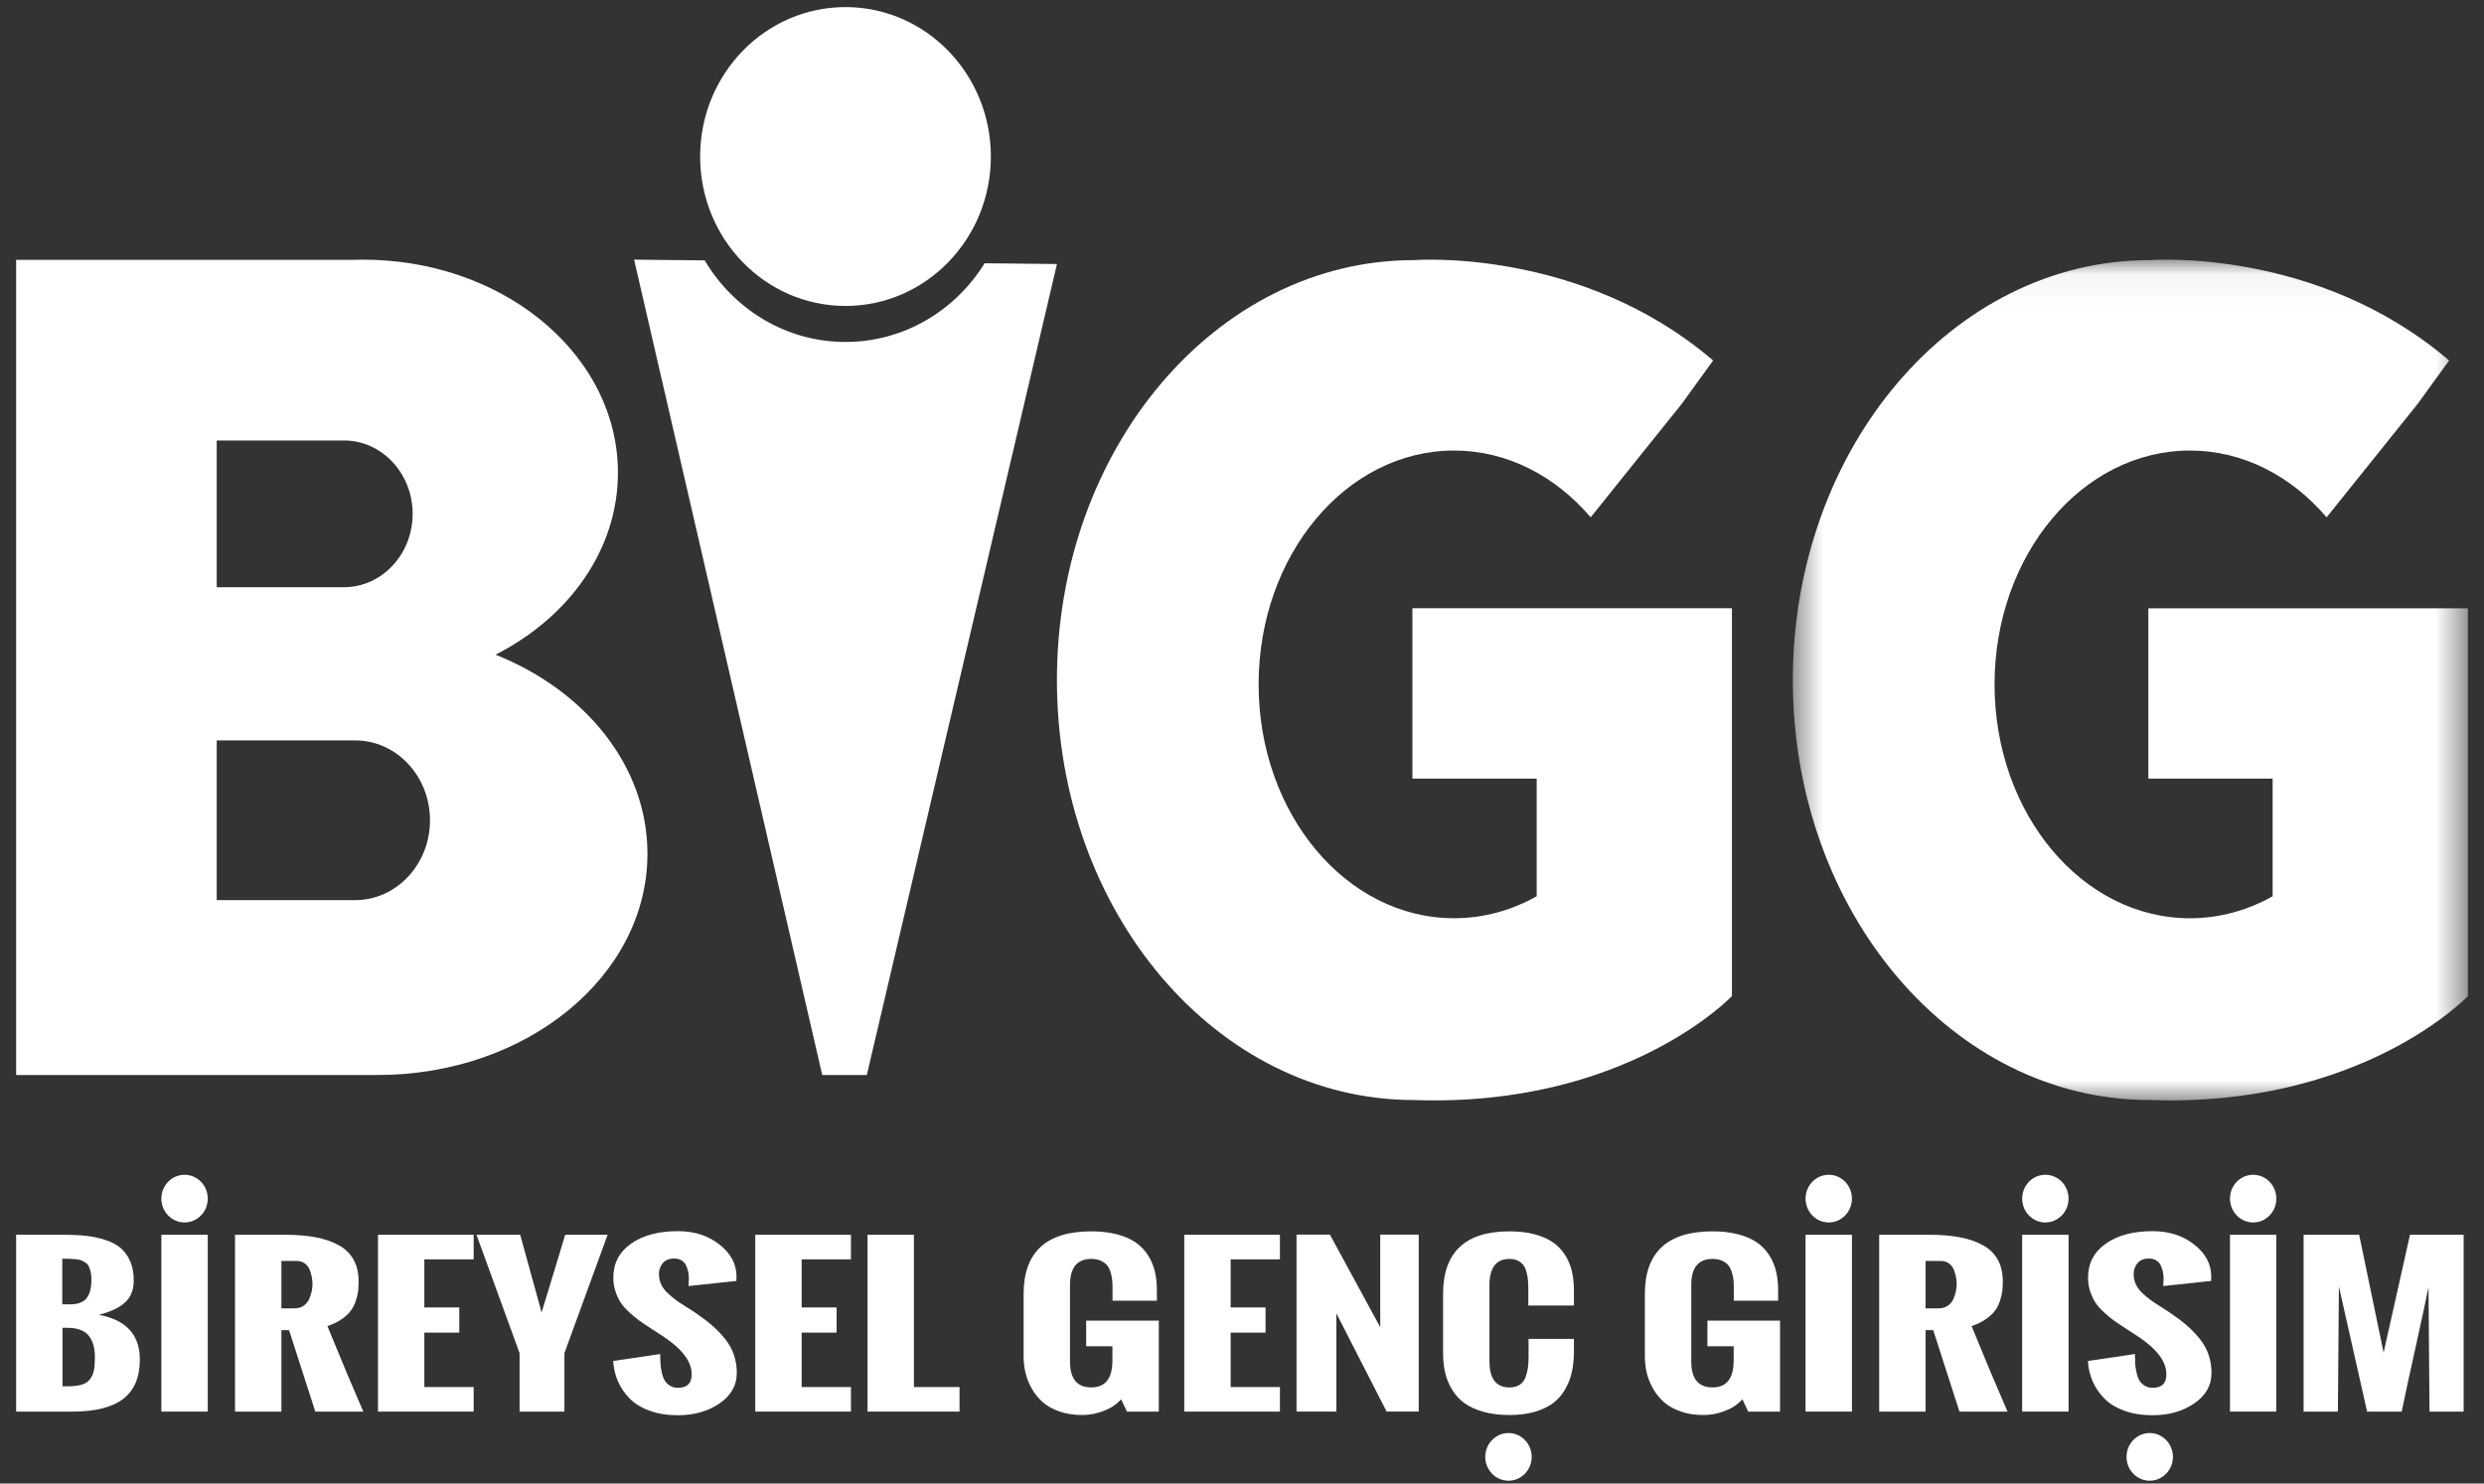
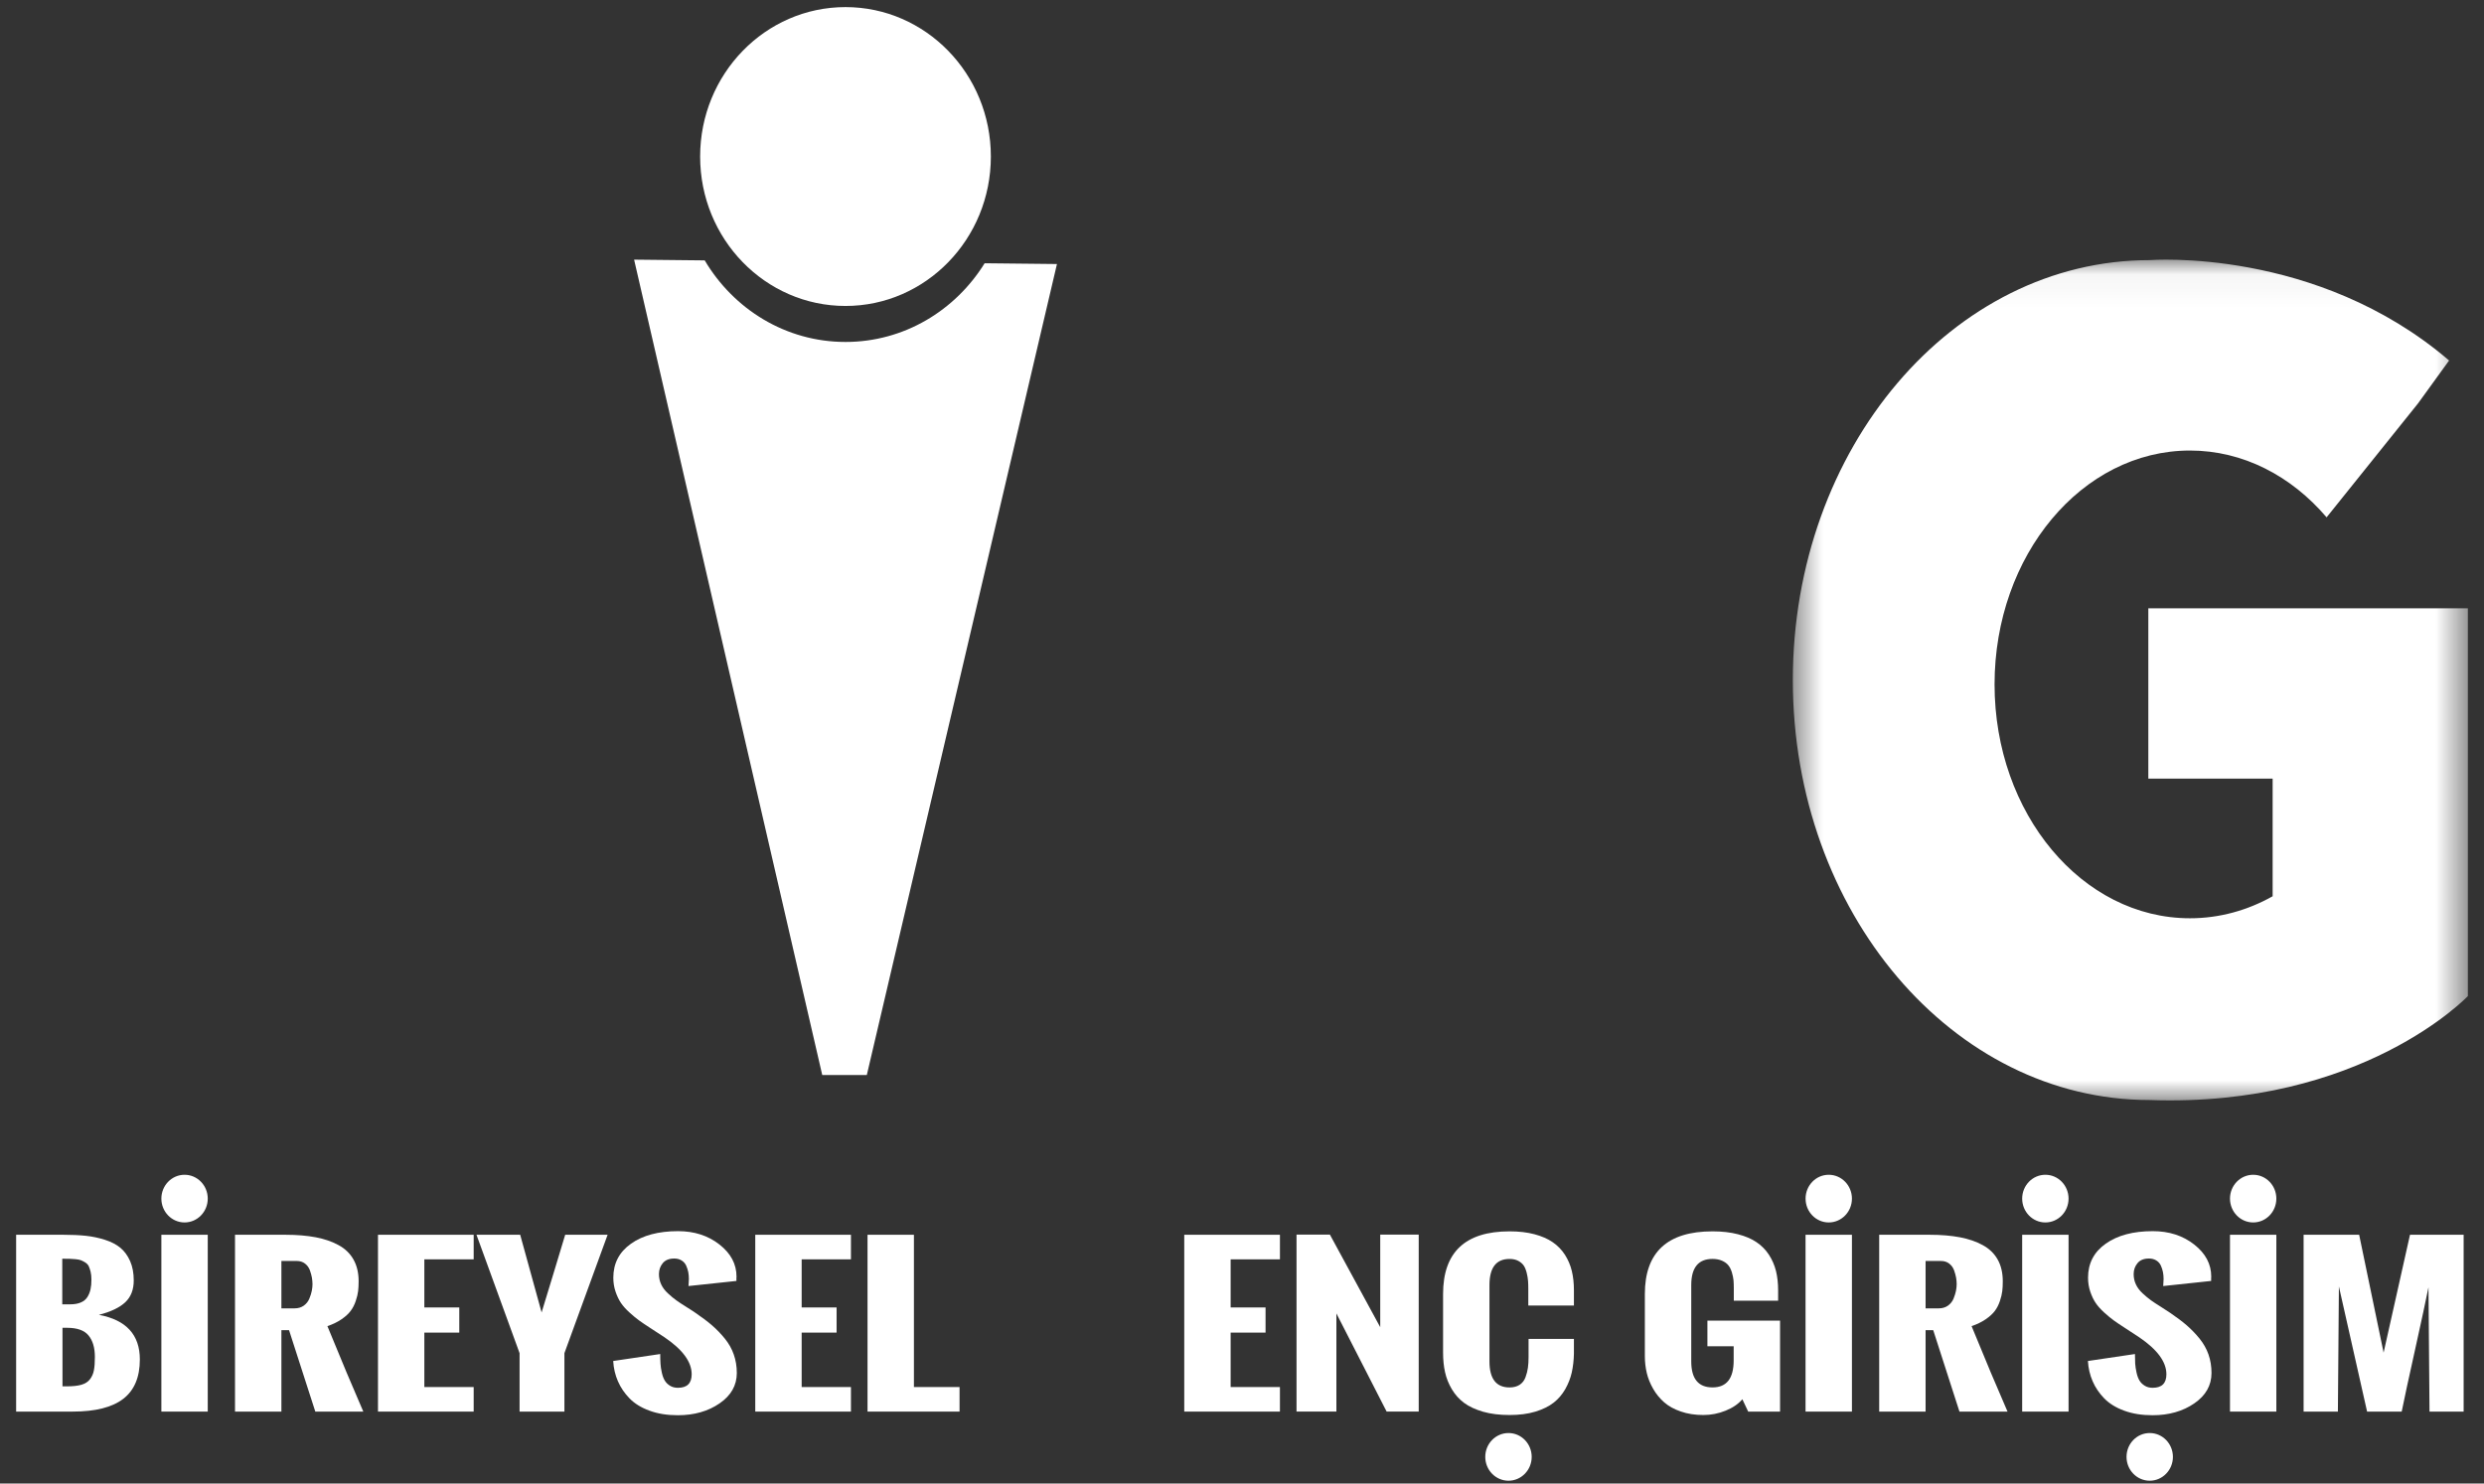
<svg xmlns="http://www.w3.org/2000/svg" width="77" height="46" viewBox="0 0 77 46" fill="none">
  <rect x="0" y="0" width="77" height="46" fill="#333333" stroke="none" />
  <path d="M30.715 4.854C30.715 7.412 28.697 9.487 26.209 9.487C23.721 9.487 21.703 7.412 21.703 4.854C21.703 2.295 23.721 0.22 26.209 0.22C28.697 0.22 30.715 2.295 30.715 4.854Z" fill="white" />
  <path d="M30.522 8.163C29.614 9.628 28.024 10.603 26.209 10.603C24.358 10.603 22.742 9.588 21.845 8.074L19.656 8.051L25.488 33.333H26.87L32.764 8.187" fill="white" />
-   <path d="M11.009 27.911H6.718V22.958H11.009C12.29 22.958 13.329 24.067 13.329 25.434C13.329 26.802 12.29 27.911 11.009 27.911ZM6.718 13.658H10.661C11.837 13.658 12.791 14.677 12.791 15.932C12.791 17.189 11.837 18.208 10.661 18.208H6.718V13.658ZM15.362 20.3C17.637 19.14 19.155 17.047 19.155 14.657C19.155 11.112 15.816 8.221 11.624 8.059V8.058H11.609C11.491 8.054 11.373 8.051 11.254 8.051C11.134 8.051 11.016 8.054 10.898 8.058H0.5V33.333H11.624V33.331C11.653 33.331 11.681 33.333 11.71 33.333C16.327 33.333 20.07 30.261 20.07 26.472C20.07 23.758 18.148 21.413 15.362 20.3Z" fill="white" />
-   <path d="M50.799 18.86H43.782V24.143H47.635V27.791C46.857 28.228 45.989 28.472 45.072 28.472C41.727 28.472 39.015 25.226 39.015 21.221C39.015 17.217 41.727 13.97 45.072 13.97C46.721 13.97 48.215 14.76 49.308 16.041L52.14 12.511C52.139 12.51 52.138 12.509 52.138 12.508L52.141 12.51L53.104 11.178C48.99 7.652 43.823 8.066 43.823 8.066C37.715 8.066 32.763 13.896 32.763 21.087C32.763 28.279 37.715 34.109 43.823 34.109C50.41 34.344 53.687 30.886 53.687 30.886V18.86" fill="white" />
  <mask id="mask0_3237_22854" style="mask-type:luminance" maskUnits="userSpaceOnUse" x="55" y="8" width="22" height="27">
    <path d="M55.535 8.048H76.5V34.236H55.535V8.048Z" fill="white" />
  </mask>
  <g mask="url(#mask0_3237_22854)">
    <path d="M73.612 18.861H66.595V24.143H70.448V27.791C69.67 28.228 68.802 28.473 67.885 28.473C64.54 28.473 61.828 25.226 61.828 21.221C61.828 17.217 64.54 13.97 67.885 13.97C69.535 13.97 71.029 14.761 72.121 16.041L74.953 12.511C74.953 12.51 74.952 12.509 74.951 12.508L74.954 12.51L75.918 11.178C71.803 7.653 66.636 8.066 66.636 8.066C60.528 8.066 55.575 13.896 55.575 21.088C55.575 28.28 60.528 34.109 66.636 34.109C73.224 34.344 76.5 30.886 76.5 30.886V18.861" fill="white" />
  </g>
  <path d="M6.44 37.166C6.44 37.574 6.118 37.905 5.721 37.905C5.324 37.905 5.002 37.574 5.002 37.166C5.002 36.758 5.324 36.427 5.721 36.427C6.118 36.427 6.44 36.758 6.44 37.166Z" fill="white" />
  <path d="M70.563 37.166C70.563 37.574 70.242 37.905 69.845 37.905C69.448 37.905 69.126 37.574 69.126 37.166C69.126 36.758 69.448 36.427 69.845 36.427C70.242 36.427 70.563 36.758 70.563 37.166Z" fill="white" />
  <path d="M64.122 37.166C64.122 37.574 63.8 37.905 63.403 37.905C63.006 37.905 62.684 37.574 62.684 37.166C62.684 36.758 63.006 36.427 63.403 36.427C63.8 36.427 64.122 36.758 64.122 37.166Z" fill="white" />
  <path d="M57.407 37.166C57.407 37.574 57.085 37.905 56.688 37.905C56.291 37.905 55.97 37.574 55.97 37.166C55.97 36.758 56.291 36.427 56.688 36.427C57.085 36.427 57.407 36.758 57.407 37.166Z" fill="white" />
  <path d="M67.357 45.174C67.357 45.582 67.035 45.913 66.638 45.913C66.24 45.913 65.919 45.582 65.919 45.174C65.919 44.766 66.24 44.435 66.638 44.435C67.035 44.435 67.357 44.766 67.357 45.174Z" fill="white" />
  <path d="M47.48 45.174C47.48 45.582 47.158 45.913 46.761 45.913C46.363 45.913 46.041 45.582 46.041 45.174C46.041 44.766 46.363 44.435 46.761 44.435C47.158 44.435 47.48 44.766 47.48 45.174Z" fill="white" />
  <path d="M1.937 42.987H2.072C2.259 42.987 2.41 42.971 2.526 42.937C2.642 42.903 2.73 42.846 2.791 42.765C2.852 42.684 2.892 42.592 2.911 42.489C2.931 42.387 2.941 42.249 2.941 42.076C2.941 41.791 2.876 41.568 2.745 41.41C2.615 41.251 2.393 41.172 2.08 41.172H1.937V42.987ZM1.93 40.444H2.175C2.306 40.444 2.417 40.425 2.506 40.386C2.596 40.348 2.664 40.291 2.71 40.217C2.756 40.143 2.788 40.063 2.806 39.978C2.825 39.893 2.834 39.792 2.834 39.676C2.834 39.585 2.826 39.505 2.809 39.435C2.792 39.367 2.772 39.309 2.752 39.264C2.73 39.218 2.694 39.179 2.645 39.148C2.595 39.117 2.55 39.093 2.512 39.078C2.474 39.063 2.416 39.051 2.339 39.044C2.261 39.037 2.198 39.033 2.151 39.032C2.103 39.031 2.029 39.03 1.93 39.03V40.444ZM0.5 43.77V38.287H1.965C2.228 38.287 2.461 38.298 2.662 38.319C2.864 38.341 3.061 38.382 3.255 38.444C3.449 38.506 3.608 38.589 3.733 38.692C3.858 38.796 3.958 38.933 4.033 39.103C4.108 39.272 4.146 39.472 4.146 39.704C4.146 39.99 4.058 40.215 3.883 40.38C3.708 40.545 3.436 40.674 3.067 40.77C3.912 40.928 4.335 41.389 4.335 42.153C4.335 42.703 4.164 43.11 3.821 43.374C3.479 43.638 2.957 43.77 2.254 43.77" fill="white" />
  <path d="M5.002 43.77H6.44V38.287H5.002V43.77Z" fill="white" />
  <path d="M8.723 40.569H9.134C9.244 40.569 9.339 40.54 9.418 40.484C9.497 40.426 9.554 40.354 9.589 40.267C9.625 40.18 9.651 40.1 9.665 40.026C9.679 39.953 9.687 39.885 9.687 39.819C9.687 39.755 9.68 39.688 9.669 39.618C9.657 39.549 9.636 39.473 9.606 39.388C9.575 39.304 9.525 39.235 9.455 39.181C9.386 39.127 9.301 39.1 9.201 39.1H8.723V40.569ZM7.285 43.77V38.287H8.849C9.205 38.287 9.517 38.314 9.787 38.365C10.057 38.416 10.293 38.498 10.496 38.609C10.699 38.719 10.853 38.869 10.958 39.056C11.064 39.244 11.117 39.469 11.117 39.731C11.117 39.844 11.111 39.946 11.101 40.036C11.09 40.125 11.066 40.227 11.027 40.341C10.989 40.456 10.937 40.558 10.871 40.646C10.806 40.735 10.711 40.822 10.587 40.907C10.464 40.992 10.317 41.063 10.149 41.12C10.575 42.164 10.947 43.047 11.262 43.77H9.774L8.96 41.245H8.723V43.77" fill="white" />
  <path d="M11.717 43.77V38.287H14.683V39.049H13.154V40.541H14.237V41.321H13.154V43.009H14.683V43.77" fill="white" />
  <path d="M16.106 43.77V41.958L14.77 38.287H16.125L16.789 40.696C16.87 40.432 16.993 40.031 17.156 39.492C17.319 38.953 17.441 38.551 17.52 38.287H18.835L17.496 41.958V43.77" fill="white" />
  <path d="M19.008 42.201L20.466 41.985C20.466 42.097 20.468 42.195 20.474 42.28C20.479 42.365 20.492 42.459 20.515 42.559C20.537 42.66 20.567 42.742 20.606 42.806C20.644 42.87 20.698 42.924 20.767 42.967C20.837 43.011 20.92 43.032 21.015 43.032C21.299 43.032 21.441 42.893 21.441 42.612C21.441 42.229 21.161 41.847 20.6 41.467L20.153 41.175C20.011 41.083 19.898 41.007 19.814 40.946C19.73 40.886 19.63 40.803 19.516 40.7C19.401 40.596 19.312 40.496 19.247 40.399C19.183 40.303 19.127 40.186 19.081 40.051C19.035 39.915 19.012 39.771 19.012 39.618C19.012 39.173 19.195 38.822 19.561 38.563C19.927 38.304 20.413 38.175 21.018 38.175C21.521 38.175 21.949 38.312 22.302 38.589C22.655 38.865 22.831 39.197 22.831 39.588L22.828 39.627V39.719L21.342 39.877C21.342 39.855 21.344 39.82 21.348 39.772C21.352 39.724 21.354 39.685 21.354 39.655C21.354 39.581 21.348 39.511 21.335 39.444C21.322 39.377 21.299 39.31 21.27 39.243C21.239 39.176 21.192 39.123 21.129 39.084C21.066 39.044 20.989 39.024 20.9 39.024C20.742 39.024 20.623 39.072 20.544 39.168C20.466 39.263 20.426 39.376 20.426 39.506C20.426 39.619 20.449 39.726 20.495 39.825C20.541 39.925 20.611 40.018 20.705 40.104C20.798 40.191 20.884 40.262 20.963 40.319C21.043 40.376 21.147 40.445 21.279 40.527C21.411 40.61 21.505 40.67 21.559 40.709C21.762 40.847 21.933 40.976 22.073 41.097C22.213 41.218 22.344 41.355 22.468 41.506C22.592 41.659 22.685 41.824 22.746 42C22.808 42.176 22.84 42.368 22.84 42.573C22.84 42.957 22.662 43.271 22.306 43.515C21.951 43.76 21.519 43.883 21.011 43.883C20.682 43.883 20.389 43.836 20.134 43.742C19.878 43.649 19.672 43.522 19.516 43.362C19.359 43.201 19.239 43.024 19.154 42.828C19.07 42.634 19.021 42.425 19.008 42.201Z" fill="white" />
  <path d="M23.412 43.77V38.287H26.378V39.049H24.85V40.541H25.933V41.321H24.85V43.009H26.378V43.77" fill="white" />
  <path d="M26.892 43.77V38.287H28.33V43.009H29.744V43.77" fill="white" />
-   <path d="M31.73 42.055V40.124C31.73 38.829 32.429 38.181 33.827 38.181C34.123 38.181 34.386 38.211 34.616 38.271C34.846 38.331 35.039 38.413 35.194 38.519C35.349 38.624 35.477 38.754 35.577 38.908C35.678 39.062 35.75 39.231 35.795 39.411C35.84 39.592 35.862 39.791 35.862 40.008V40.331H34.487V39.947C34.487 39.852 34.484 39.768 34.477 39.696C34.471 39.624 34.455 39.544 34.428 39.455C34.401 39.367 34.366 39.294 34.321 39.238C34.277 39.181 34.212 39.133 34.128 39.094C34.044 39.056 33.944 39.036 33.827 39.036C33.388 39.036 33.168 39.306 33.168 39.847V42.214C33.168 42.752 33.388 43.02 33.827 43.02C34.265 43.02 34.483 42.742 34.483 42.183V41.745H33.67V40.95H35.921V43.77H34.933L34.752 43.387C34.631 43.532 34.459 43.651 34.234 43.741C34.011 43.832 33.78 43.876 33.543 43.876C33.288 43.876 33.056 43.841 32.846 43.768C32.637 43.697 32.464 43.601 32.329 43.482C32.193 43.363 32.079 43.224 31.987 43.063C31.895 42.903 31.829 42.739 31.79 42.572C31.75 42.404 31.73 42.232 31.73 42.055Z" fill="white" />
  <path d="M36.71 43.77V38.287H39.676V39.049H38.148V40.541H39.23V41.321H38.148V43.009H39.676V43.77" fill="white" />
  <path d="M40.19 43.769V38.283H41.225L42.785 41.153V38.283H43.978V43.769H42.983L41.426 40.726V43.769" fill="white" />
  <path d="M44.733 41.939V40.124C44.733 38.829 45.42 38.181 46.794 38.181C47.084 38.181 47.342 38.211 47.567 38.271C47.792 38.331 47.981 38.413 48.133 38.519C48.286 38.624 48.412 38.755 48.511 38.908C48.609 39.063 48.681 39.231 48.724 39.411C48.768 39.592 48.789 39.791 48.789 40.008V40.481H47.375V39.975C47.375 39.876 47.373 39.789 47.367 39.718C47.362 39.645 47.349 39.563 47.326 39.471C47.303 39.378 47.273 39.303 47.235 39.245C47.196 39.187 47.14 39.138 47.065 39.097C46.99 39.057 46.9 39.037 46.794 39.037C46.379 39.037 46.171 39.306 46.171 39.847V42.214C46.171 42.752 46.379 43.021 46.794 43.021C46.919 43.021 47.023 42.993 47.107 42.939C47.191 42.883 47.251 42.806 47.288 42.705C47.325 42.605 47.35 42.507 47.363 42.41C47.377 42.314 47.383 42.204 47.383 42.08V41.516H48.789V41.979C48.784 42.188 48.761 42.381 48.722 42.558C48.682 42.735 48.615 42.906 48.521 43.073C48.426 43.239 48.306 43.38 48.159 43.494C48.013 43.609 47.824 43.701 47.593 43.772C47.361 43.842 47.095 43.876 46.794 43.876C46.486 43.876 46.214 43.843 45.975 43.775C45.737 43.706 45.541 43.615 45.386 43.501C45.232 43.386 45.105 43.245 45.005 43.077C44.905 42.909 44.835 42.733 44.794 42.548C44.753 42.364 44.733 42.161 44.733 41.939Z" fill="white" />
  <path d="M50.988 42.055V40.124C50.988 38.829 51.687 38.181 53.086 38.181C53.381 38.181 53.643 38.211 53.874 38.271C54.104 38.331 54.297 38.413 54.452 38.519C54.607 38.624 54.735 38.754 54.835 38.908C54.935 39.062 55.007 39.231 55.053 39.411C55.097 39.592 55.119 39.791 55.119 40.008V40.331H53.745V39.947C53.745 39.852 53.742 39.768 53.736 39.696C53.729 39.624 53.712 39.544 53.686 39.455C53.659 39.367 53.624 39.294 53.579 39.238C53.535 39.181 53.47 39.133 53.386 39.094C53.301 39.056 53.201 39.036 53.086 39.036C52.646 39.036 52.426 39.306 52.426 39.847V42.214C52.426 42.752 52.646 43.02 53.086 43.02C53.523 43.02 53.741 42.742 53.741 42.183V41.745H52.927V40.95H55.179V43.77H54.191L54.01 43.387C53.888 43.532 53.716 43.651 53.492 43.741C53.269 43.832 53.038 43.876 52.801 43.876C52.546 43.876 52.313 43.841 52.104 43.768C51.895 43.697 51.722 43.601 51.587 43.482C51.451 43.363 51.337 43.224 51.245 43.063C51.153 42.903 51.087 42.739 51.047 42.572C51.008 42.404 50.988 42.232 50.988 42.055Z" fill="white" />
  <path d="M55.969 43.77H57.407V38.287H55.969V43.77Z" fill="white" />
  <path d="M59.69 40.569H60.101C60.211 40.569 60.306 40.54 60.385 40.484C60.464 40.426 60.521 40.354 60.557 40.267C60.592 40.18 60.617 40.1 60.632 40.026C60.646 39.953 60.654 39.885 60.654 39.819C60.654 39.755 60.648 39.688 60.636 39.618C60.624 39.549 60.603 39.473 60.573 39.388C60.542 39.304 60.492 39.235 60.422 39.181C60.353 39.127 60.268 39.1 60.168 39.1H59.69V40.569ZM58.252 43.77V38.287H59.816C60.172 38.287 60.484 38.314 60.754 38.365C61.024 38.416 61.26 38.498 61.463 38.609C61.666 38.719 61.82 38.869 61.925 39.056C62.031 39.244 62.083 39.469 62.083 39.731C62.083 39.844 62.078 39.946 62.067 40.036C62.057 40.125 62.032 40.227 61.994 40.341C61.956 40.456 61.904 40.558 61.839 40.646C61.772 40.735 61.678 40.822 61.554 40.907C61.431 40.992 61.284 41.063 61.116 41.12C61.542 42.164 61.914 43.047 62.23 43.77H60.74L59.927 41.245H59.69V43.77" fill="white" />
  <path d="M62.684 43.77H64.122V38.287H62.684V43.77Z" fill="white" />
  <path d="M64.722 42.201L66.18 41.985C66.18 42.097 66.182 42.195 66.187 42.28C66.193 42.365 66.207 42.459 66.229 42.559C66.251 42.66 66.281 42.742 66.32 42.806C66.358 42.87 66.412 42.924 66.482 42.967C66.551 43.011 66.634 43.032 66.729 43.032C67.013 43.032 67.155 42.893 67.155 42.612C67.155 42.229 66.874 41.847 66.314 41.467L65.868 41.175C65.725 41.083 65.612 41.007 65.528 40.946C65.443 40.886 65.344 40.803 65.229 40.7C65.115 40.596 65.025 40.496 64.961 40.399C64.896 40.303 64.841 40.186 64.795 40.051C64.749 39.915 64.726 39.771 64.726 39.618C64.726 39.173 64.909 38.822 65.275 38.563C65.641 38.304 66.126 38.175 66.732 38.175C67.235 38.175 67.663 38.312 68.016 38.589C68.369 38.865 68.545 39.197 68.545 39.588L68.542 39.627V39.719L67.056 39.877C67.056 39.855 67.058 39.82 67.062 39.772C67.066 39.724 67.068 39.685 67.068 39.655C67.068 39.581 67.061 39.511 67.048 39.444C67.035 39.377 67.013 39.31 66.983 39.243C66.953 39.176 66.906 39.123 66.843 39.084C66.779 39.044 66.703 39.024 66.614 39.024C66.456 39.024 66.338 39.072 66.259 39.168C66.18 39.263 66.14 39.376 66.14 39.506C66.14 39.619 66.162 39.726 66.209 39.825C66.255 39.925 66.325 40.018 66.418 40.104C66.512 40.191 66.598 40.262 66.677 40.319C66.756 40.376 66.861 40.445 66.993 40.527C67.125 40.61 67.218 40.67 67.273 40.709C67.476 40.847 67.647 40.976 67.787 41.097C67.926 41.218 68.058 41.355 68.182 41.506C68.305 41.659 68.399 41.824 68.46 42C68.522 42.176 68.553 42.368 68.553 42.573C68.553 42.957 68.375 43.271 68.02 43.515C67.665 43.76 67.232 43.883 66.725 43.883C66.395 43.883 66.103 43.836 65.847 43.742C65.592 43.649 65.386 43.522 65.229 43.362C65.073 43.201 64.952 43.024 64.868 42.828C64.784 42.634 64.735 42.425 64.722 42.201Z" fill="white" />
  <path d="M69.126 43.77H70.563V38.287H69.126V43.77Z" fill="white" />
  <path d="M71.408 43.77V38.287H73.13L73.888 41.942L74.706 38.287H76.369V43.77H75.311L75.279 39.914C75.2 40.31 75.062 40.953 74.865 41.842C74.667 42.731 74.529 43.374 74.449 43.77H73.376L72.502 39.889L72.471 43.77" fill="white" />
</svg>